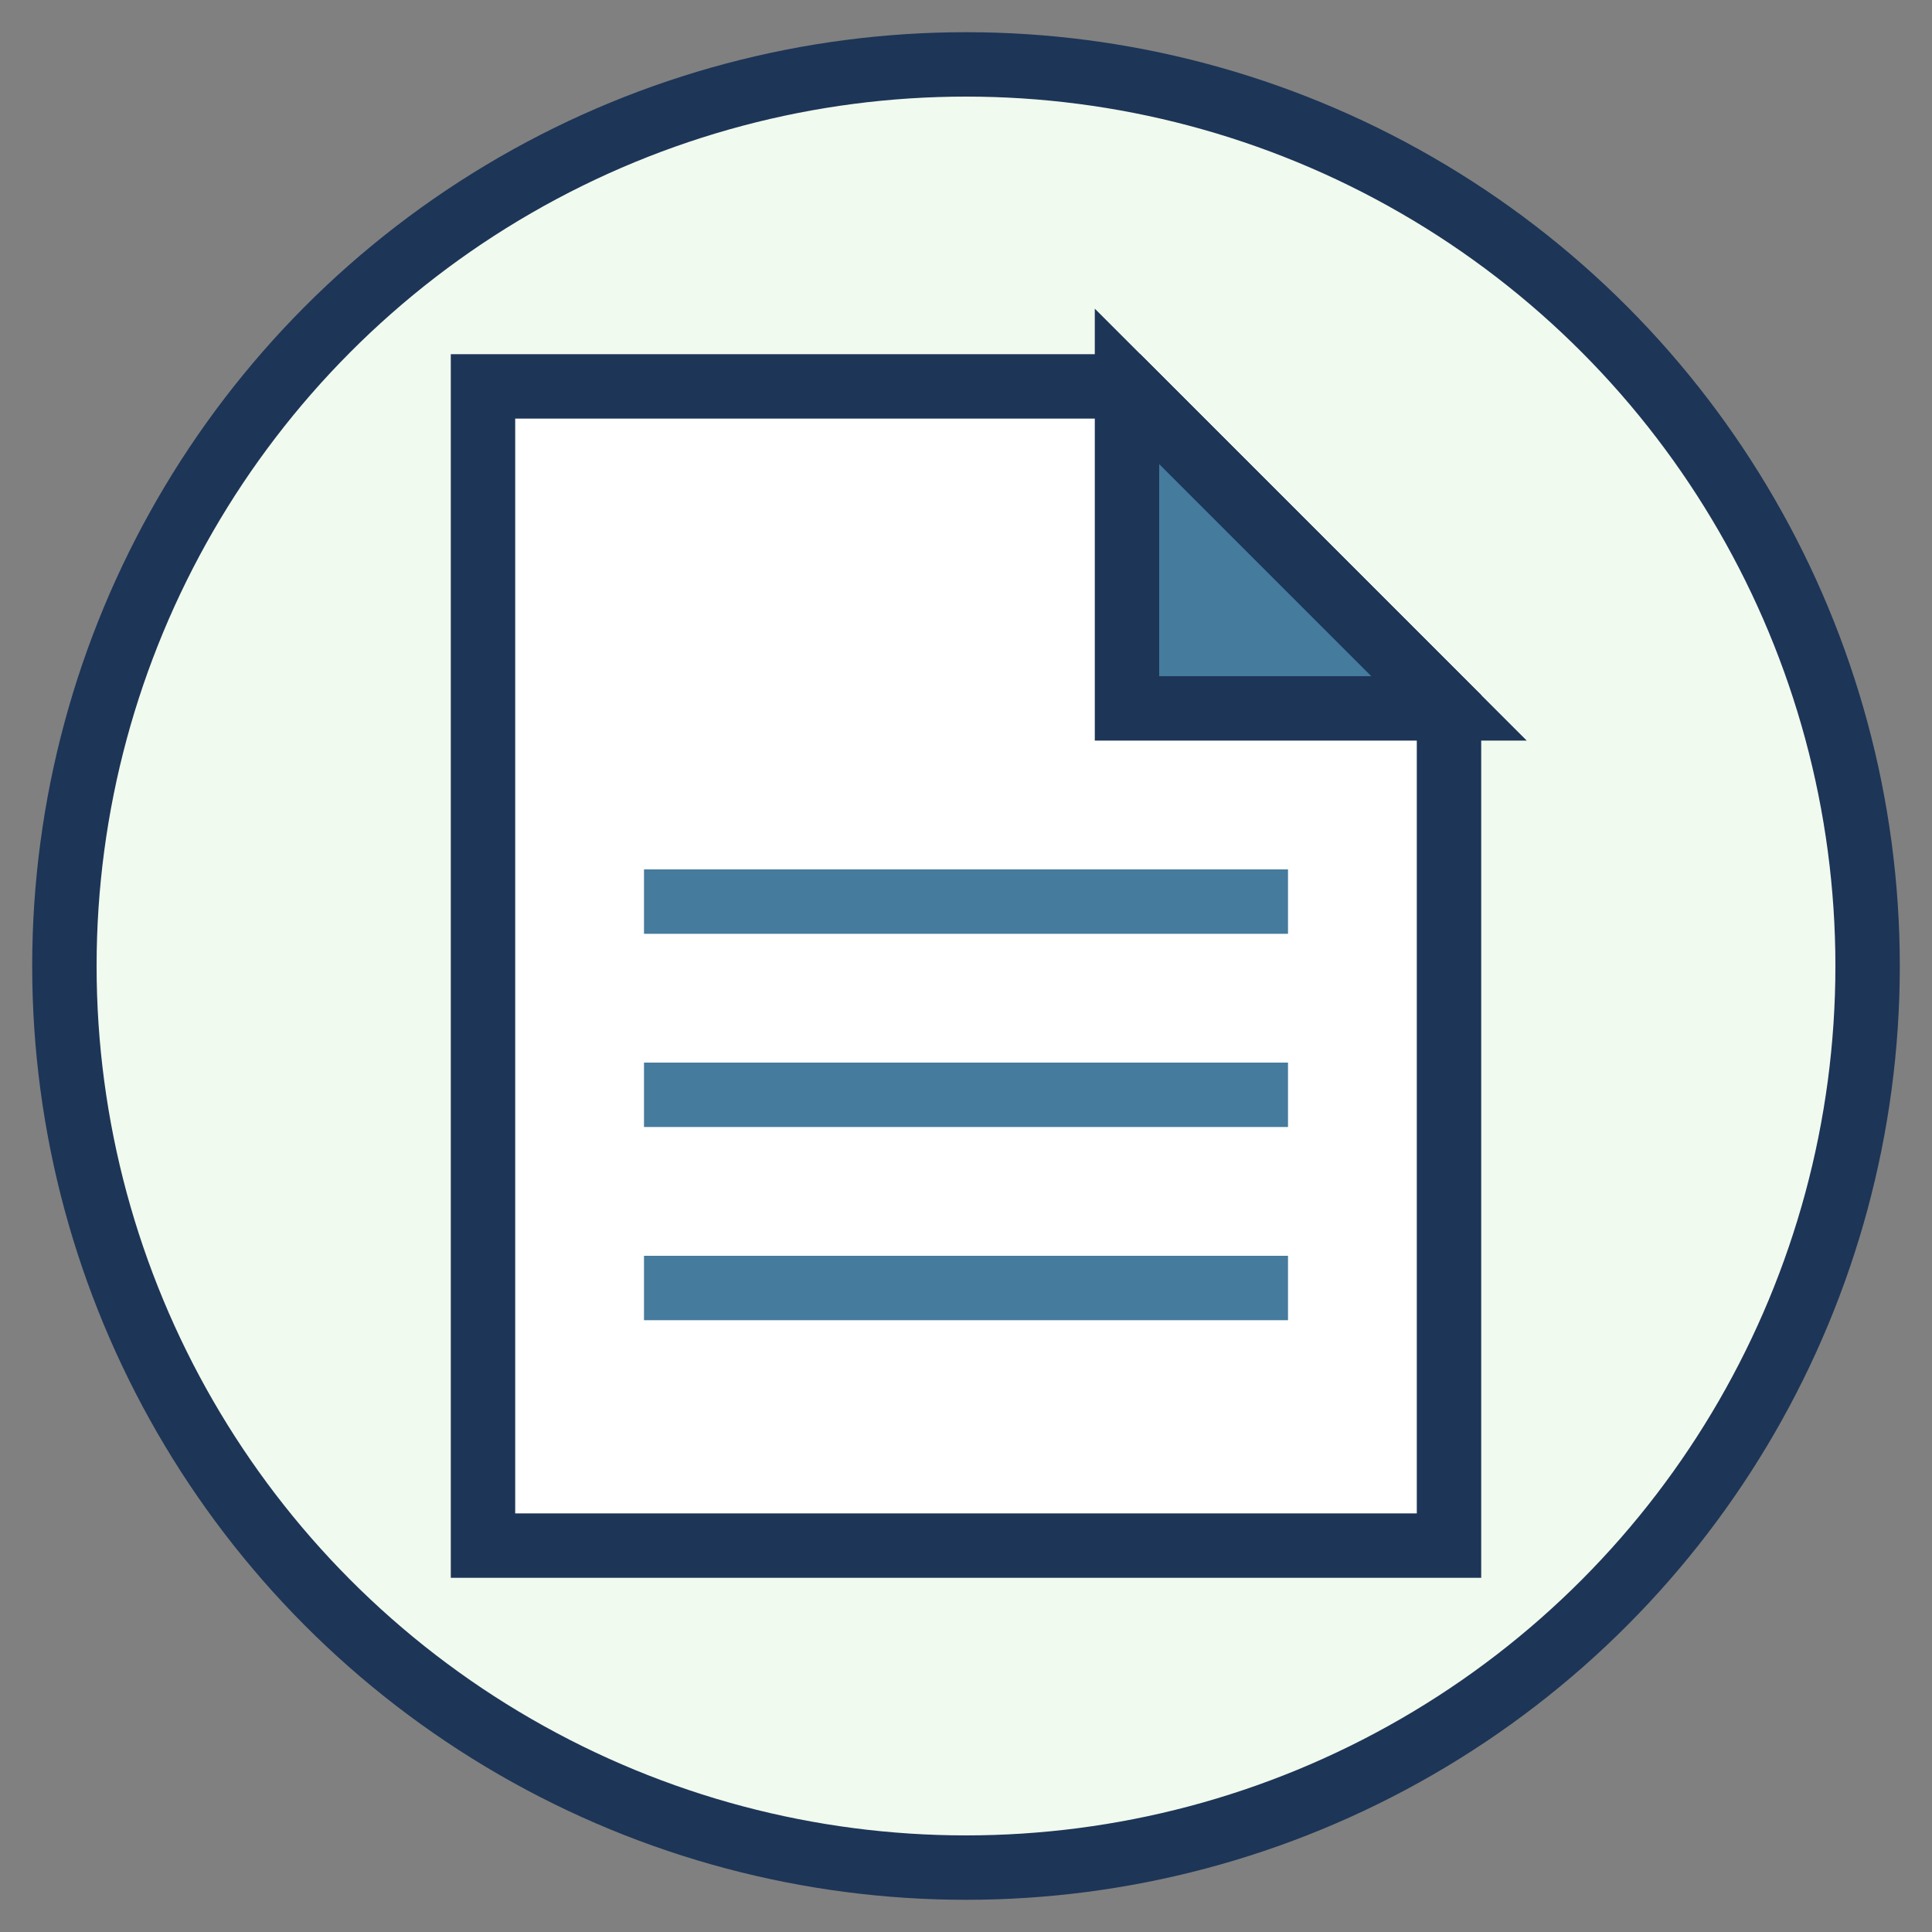
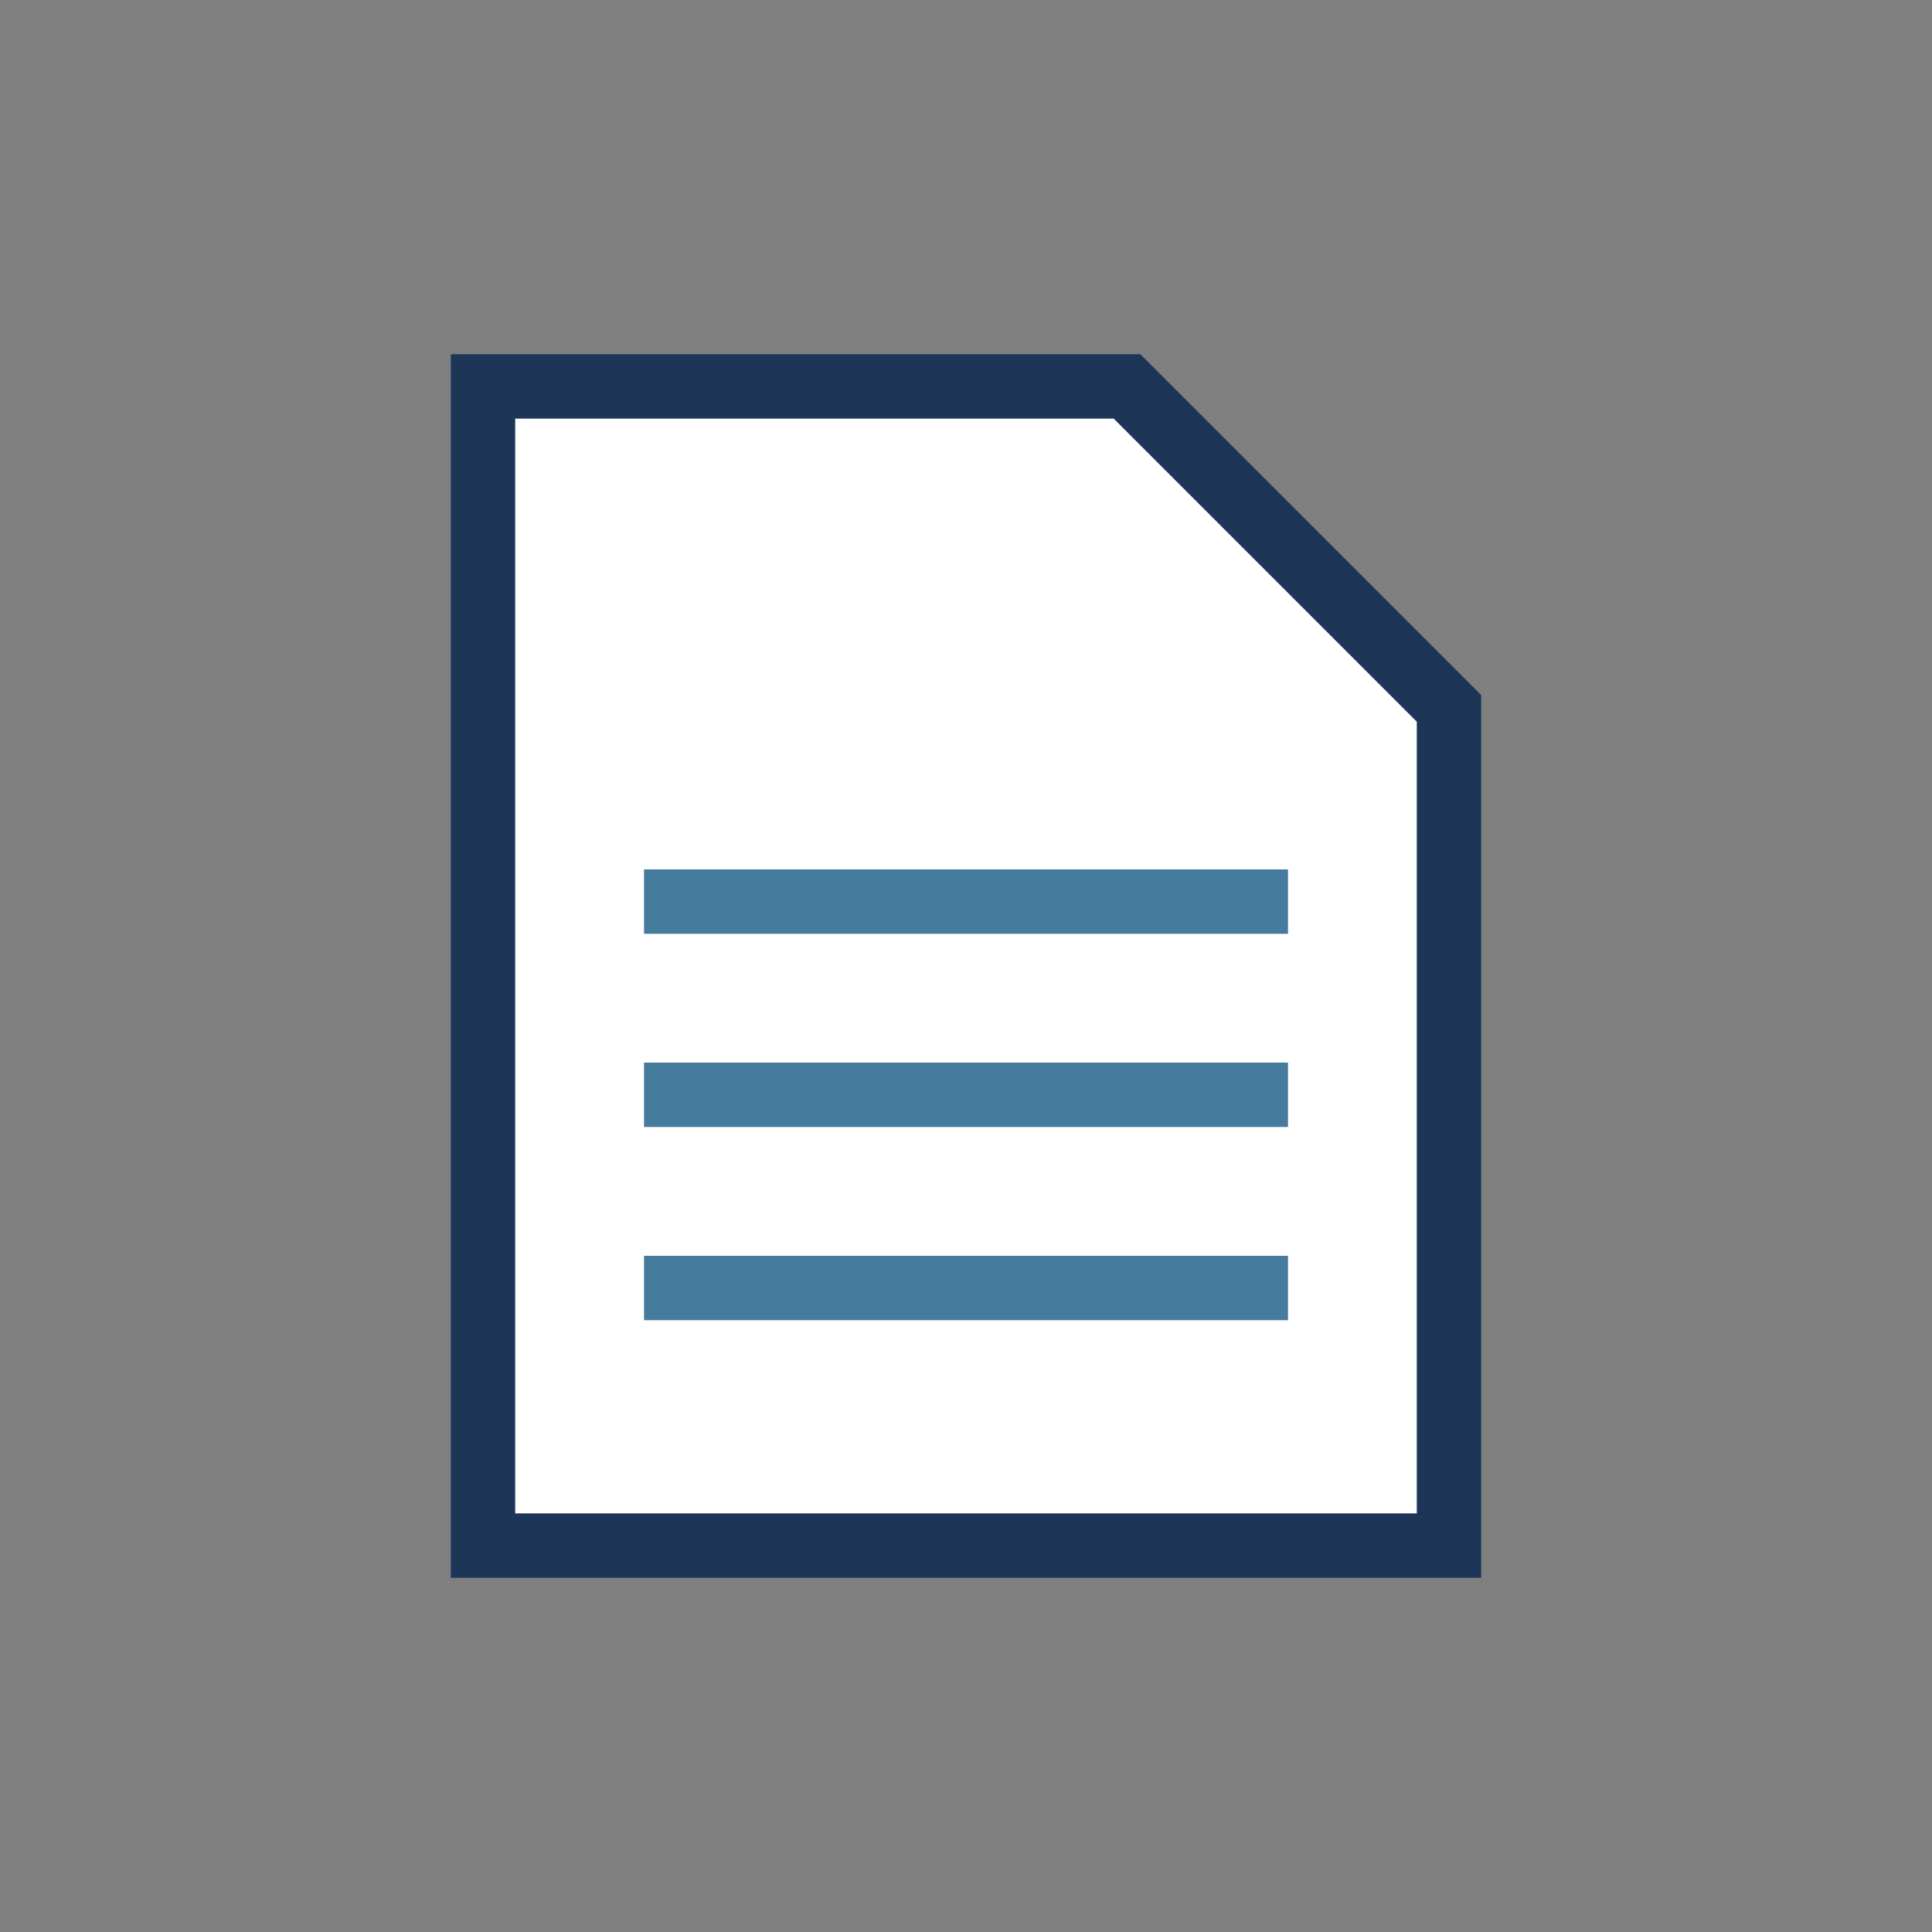
<svg xmlns="http://www.w3.org/2000/svg" width="60" height="60" viewBox="0 0 60 60">
  <rect x="0" y="0" width="60" height="60" fill="#808080" stroke="none" />
-   <circle cx="30" cy="30" r="28" fill="#f1faee" stroke="#1d3557" stroke-width="2" />
  <g transform="translate(15, 12)">
    <path d="M0,0 L20,0 L30,10 L30,36 L0,36 Z" fill="white" stroke="#1d3557" stroke-width="2" />
-     <path d="M20,0 L20,10 L30,10 Z" fill="#457b9d" stroke="#1d3557" stroke-width="2" />
    <line x1="5" y1="16" x2="25" y2="16" stroke="#457b9d" stroke-width="2" />
    <line x1="5" y1="22" x2="25" y2="22" stroke="#457b9d" stroke-width="2" />
    <line x1="5" y1="28" x2="25" y2="28" stroke="#457b9d" stroke-width="2" />
  </g>
</svg>